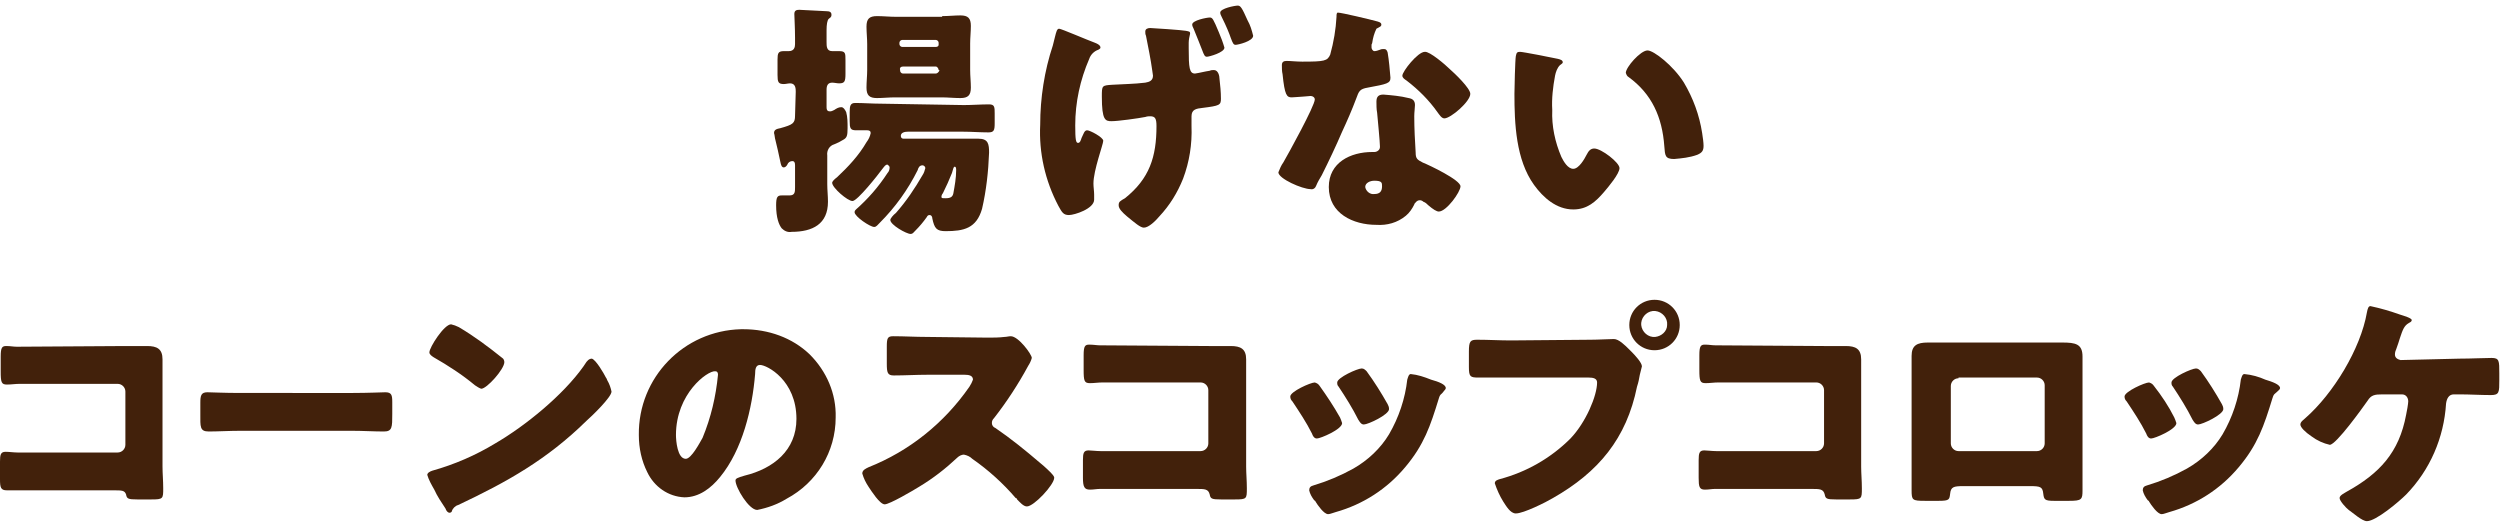
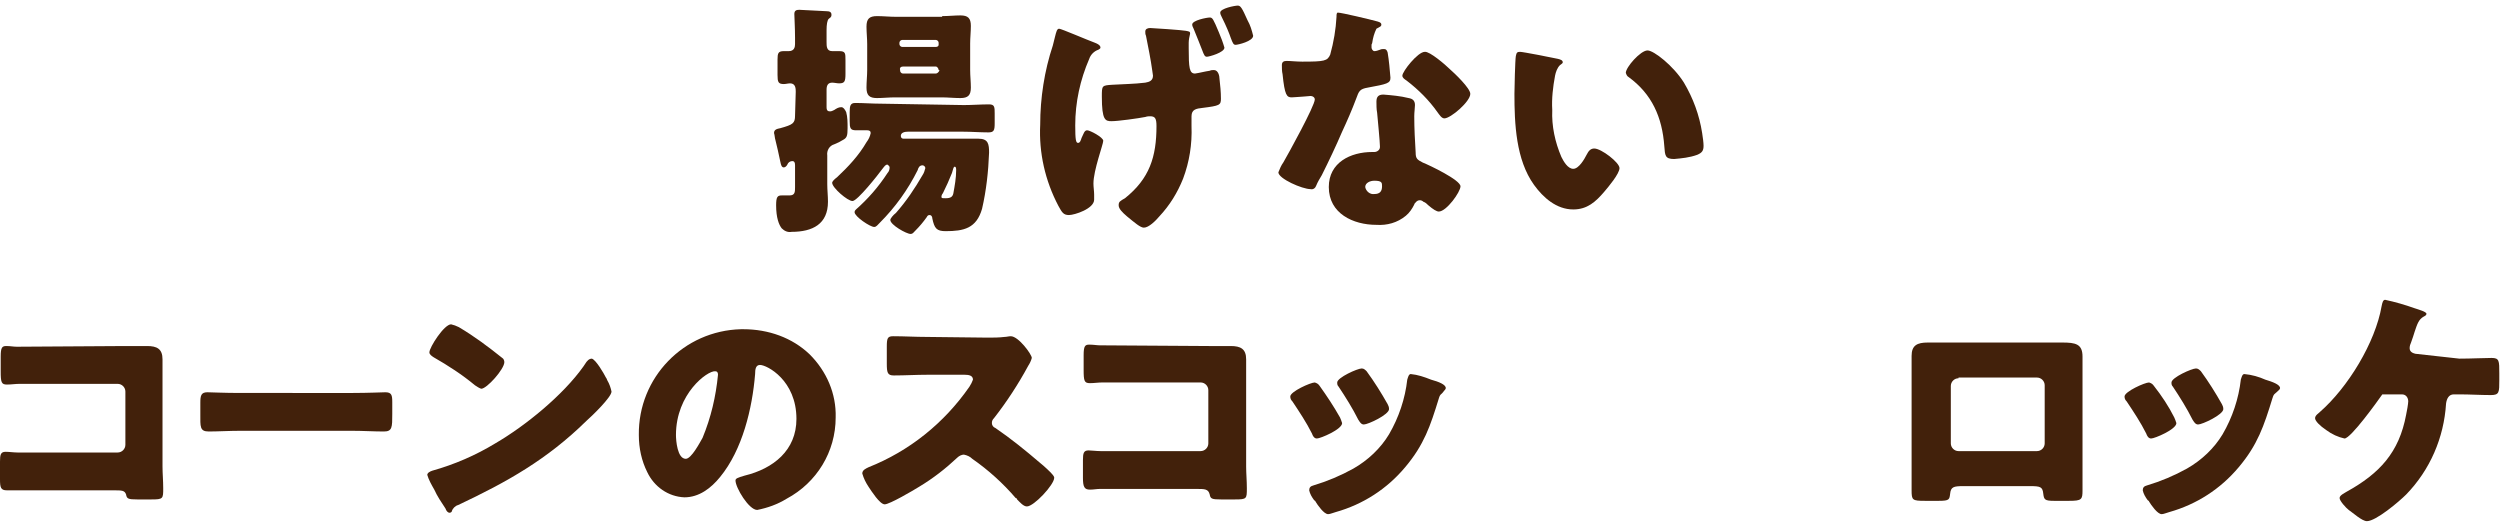
<svg xmlns="http://www.w3.org/2000/svg" version="1.1" id="レイヤー_1" x="0px" y="0px" viewBox="0 0 356.9 75.3" style="enable-background:new 0 0 356.9 75.3;" xml:space="preserve">
  <style type="text/css">
	.st0{fill:#42210B;}
</style>
  <g id="レイヤー_2_1_">
    <g id="文字">
      <path class="st0" d="M113.6,13.1c0-0.4,0-1.2-0.8-1.2c-0.3,0-0.6,0.1-0.9,0.1c-0.8,0-0.9-0.3-0.9-1.3V8.5c0-0.9,0.1-1.2,0.9-1.2    h0.7c0.8,0,0.9-0.6,0.9-1V5.4c0-1.5-0.1-2.9-0.1-3.4s0.3-0.6,0.7-0.6s3.5,0.2,3.9,0.2s0.7,0.1,0.7,0.5s-0.2,0.4-0.4,0.6    s-0.3,0.8-0.3,1.6V6c0,0.6,0,1.3,0.8,1.3h1c0.9,0,0.9,0.3,0.9,1.3v1.9c0,1.1-0.1,1.4-0.9,1.4c-0.3,0-0.7-0.1-1-0.1    c-0.6,0-0.8,0.4-0.8,1v2.5c0,0.5,0.2,0.6,0.5,0.6c0.2,0,0.4-0.1,0.6-0.2c0.3-0.2,0.6-0.4,1-0.4c0.3,0,0.5,0.3,0.7,0.7    c0.2,0.7,0.2,1.5,0.2,2.3c0,1.1-0.1,1.4-0.7,1.7c-0.3,0.2-0.7,0.4-1.2,0.6c-0.7,0.2-1.1,0.9-1,1.6v4.1c0,0.8,0.1,1.7,0.1,2.5    c0,3.2-2.2,4.3-5.2,4.3c-0.5,0.1-1-0.1-1.4-0.5c-0.4-0.5-0.8-1.5-0.8-3.3c0-1.2,0.2-1.4,0.8-1.4c0.3,0,0.6,0,1.1,0    c0.8,0,0.8-0.5,0.8-1.2v-3.1c0-0.4-0.1-0.6-0.4-0.6c-0.3,0-0.6,0.2-0.7,0.5c-0.1,0.2-0.3,0.4-0.5,0.4c-0.3,0-0.4-0.3-0.5-0.8    c-0.2-1-0.5-2.3-0.7-3.1c-0.1-0.3-0.1-0.7-0.2-1c0-0.5,0.4-0.6,0.9-0.7c1.8-0.5,2.1-0.7,2.1-1.8L113.6,13.1z M137.6,15    c1.2,0,2.4-0.1,3.6-0.1c0.8,0,0.8,0.4,0.8,1.3v1.4c0,1-0.1,1.3-0.9,1.3c-1.2,0-2.4-0.1-3.6-0.1h-7.9c-0.4,0-1,0.1-1,0.6    c0,0.3,0.2,0.4,0.4,0.4h7.9c1,0,1.9,0,2.8,0c1.4,0,1.5,0.8,1.5,2c-0.1,2.7-0.4,5.4-1,8c-0.8,2.8-2.6,3.2-5.2,3.2    c-1.3,0-1.6-0.4-1.9-1.8c0-0.2-0.1-0.5-0.4-0.5c-0.2,0-0.3,0.1-0.4,0.3c-0.5,0.7-1,1.3-1.6,1.9c-0.3,0.3-0.4,0.5-0.7,0.5    c-0.6,0-2.9-1.3-2.9-2c0-0.2,0.4-0.7,0.8-1c1.5-1.7,2.7-3.5,3.8-5.4c0.2-0.3,0.3-0.6,0.4-1c0-0.2-0.2-0.4-0.4-0.4c0,0,0,0,0,0    c-0.4,0-0.6,0.3-0.7,0.7c-1.4,2.8-3.2,5.3-5.4,7.5c-0.3,0.3-0.5,0.6-0.8,0.6c-0.6,0-2.8-1.5-2.8-2.1c0-0.2,0.1-0.3,0.2-0.4    c1.7-1.5,3.2-3.2,4.5-5.2c0.2-0.2,0.3-0.5,0.3-0.8c0-0.2-0.2-0.3-0.3-0.4c-0.3,0-0.4,0.2-0.8,0.7c-0.5,0.7-3.5,4.5-4.2,4.5    s-2.9-1.9-2.9-2.6c0-0.2,0.3-0.5,0.7-0.8c1.6-1.5,3.1-3.1,4.2-5c0.3-0.4,0.5-0.8,0.6-1.3c0-0.3-0.2-0.4-0.5-0.4    c-0.6,0-1.1,0-1.6,0c-0.8,0-0.9-0.3-0.9-1.3v-1.3c0-0.9,0.1-1.3,0.8-1.3c1.2,0,2.4,0.1,3.6,0.1L137.6,15z M134.5,2.3    c0.9,0,1.8-0.1,2.6-0.1c1.1,0,1.5,0.4,1.5,1.5c0,0.8-0.1,1.7-0.1,2.5V10c0,0.8,0.1,1.7,0.1,2.5c0,1.1-0.4,1.5-1.5,1.5    c-0.9,0-1.8-0.1-2.7-0.1h-6.6c-0.9,0-1.8,0.1-2.6,0.1c-1.1,0-1.5-0.4-1.5-1.5c0-0.8,0.1-1.7,0.1-2.5V6.3c0-0.8-0.1-1.7-0.1-2.5    c0-1.1,0.4-1.5,1.5-1.5c0.9,0,1.8,0.1,2.7,0.1H134.5z M134,6.1c0-0.2-0.2-0.4-0.4-0.4h-4.8c-0.2,0-0.4,0.2-0.4,0.4v0.2    c0,0.2,0.2,0.4,0.4,0.4l0,0h4.8c0.2,0,0.4-0.1,0.4-0.3c0,0,0,0,0,0V6.1z M134,10c0-0.2-0.2-0.5-0.4-0.5c0,0,0,0,0,0h-4.7    c-0.3,0-0.5,0.2-0.4,0.5v0.1c0,0.2,0.2,0.4,0.4,0.4c0,0,0,0,0,0h4.7c0.2,0,0.4-0.2,0.5-0.4c0,0,0,0,0,0V10z M135.9,24.7    c-0.4,1-0.8,1.9-1.3,2.9c-0.1,0.1-0.2,0.3-0.2,0.5c0,0.2,0.1,0.2,0.6,0.2c0.7,0,1-0.2,1.1-0.7c0.2-1.1,0.4-2.2,0.4-3.3    c0-0.2,0-0.5-0.2-0.5S136.1,24.1,135.9,24.7z" />
      <path class="st0" d="M156.3,6.1c0.8,0.3,0.8,0.6,0.8,0.7S157,7,156.8,7.1c-0.6,0.2-1.1,0.7-1.3,1.3c-1.3,3-2,6.2-2,9.5    c0,2.1,0.1,2.5,0.4,2.5s0.4-0.4,0.5-0.7c0.3-0.6,0.4-1.1,0.8-1.1s2.3,1,2.3,1.5s-1.4,4.2-1.4,6.1c0,0.5,0.1,1.1,0.1,1.6    c0,0.2,0,0.5,0,0.7c0,1.3-2.8,2.2-3.6,2.2s-1-0.4-1.5-1.3c-1.9-3.6-2.8-7.6-2.6-11.6c0-3.8,0.6-7.7,1.8-11.3    c0.1-0.4,0.2-0.8,0.3-1.2c0.2-0.8,0.3-1.2,0.6-1.2S155.2,5.7,156.3,6.1z M169.3,4.4c0.5,0.1,0.6,0.1,0.6,0.4    c-0.1,0.4-0.2,0.9-0.2,1.3v0.8c0,2.8,0.1,3.6,0.9,3.6c0.7-0.1,1.4-0.3,2.1-0.4c0.2-0.1,0.4-0.1,0.6-0.1c0.6,0,0.8,0.8,0.8,1.3    c0.1,0.9,0.2,1.8,0.2,2.8c0,0.9-0.2,1-2.6,1.3c-0.9,0.1-1.6,0.2-1.6,1.2V18c0.1,2.6-0.3,5.1-1.2,7.5c-0.8,2-1.9,3.8-3.4,5.4    c-0.5,0.6-1.5,1.6-2.2,1.6c-0.5,0-1.3-0.7-2.4-1.6c-0.7-0.6-1.2-1.1-1.2-1.6s0.2-0.6,0.9-1c3.5-2.8,4.5-5.9,4.5-10.3    c0-1.1-0.2-1.4-0.9-1.4c-0.2,0-0.4,0-0.7,0.1c-1,0.2-3.9,0.6-4.8,0.6s-1.4-0.1-1.4-3.5c0-1.6,0-1.6,1.5-1.7s3.1-0.1,4.7-0.3    c0.6-0.1,1.1-0.3,1.1-1c0-0.1-0.1-0.6-0.1-0.7c-0.2-1.5-0.6-3.5-0.9-5c-0.1-0.2-0.1-0.4-0.1-0.6c0-0.4,0.4-0.5,0.7-0.5    S168.9,4.3,169.3,4.4L169.3,4.4z M174,4.6c0.3,0.7,0.6,1.5,0.8,2.2c0,0.7-2.2,1.3-2.5,1.3s-0.4-0.2-0.7-1s-0.6-1.5-1.2-3    c-0.1-0.2-0.2-0.4-0.2-0.6c0-0.6,2.1-1,2.5-1S173.2,2.7,174,4.6L174,4.6z M178.1,2.9c0.4,0.7,0.6,1.4,0.8,2.2    c0,0.8-2.2,1.3-2.5,1.3s-0.4-0.2-0.7-1c-0.2-0.6-0.6-1.6-1.3-3c-0.1-0.2-0.2-0.4-0.2-0.6c0-0.6,2.1-1,2.5-1S177.3,1.1,178.1,2.9    L178.1,2.9z" />
      <path class="st0" d="M196.4,3c0.4,0.1,0.8,0.2,0.8,0.5s-0.2,0.3-0.7,0.6c-0.3,0.6-0.5,1.3-0.6,2c0,0.1-0.1,0.2-0.1,0.3    c0,0.1,0,0.2,0,0.4c0,0.2,0.2,0.5,0.4,0.5c0.3,0,0.5-0.1,0.8-0.2c0.2-0.1,0.4-0.1,0.6-0.1c0.3,0,0.4,0.2,0.5,0.5    c0.2,1.2,0.3,2.4,0.4,3.6c0,0.8-0.5,0.9-3.2,1.4c-1.2,0.2-1.3,0.5-1.7,1.6c-0.6,1.6-1.3,3.2-2,4.7c-0.9,2.1-1.9,4.2-2.9,6.2    c-0.3,0.5-0.6,1-0.8,1.5c-0.1,0.3-0.4,0.6-0.8,0.5c-1.2,0-4.6-1.5-4.6-2.4c0.2-0.5,0.4-1,0.7-1.4c0.7-1.2,4.5-8.1,4.5-9    c0-0.3-0.3-0.5-0.6-0.5c0,0,0,0,0,0c-0.2,0-0.9,0.1-1.2,0.1s-1.1,0.1-1.5,0.1c-0.7,0-1-0.3-1.3-3.3c-0.1-0.4-0.1-0.9-0.1-1.3    c0-0.5,0.3-0.6,0.7-0.6c0.6,0,1.4,0.1,2.2,0.1c3.2,0,3.6-0.1,4-1c0.5-1.8,0.8-3.6,0.9-5.4c0-0.3,0-0.6,0.2-0.6    C191.5,1.8,195.7,2.8,196.4,3z M201.1,14c0.6,0.1,0.9,0.4,0.9,1c0,0.4-0.1,1-0.1,1.6c0,1.8,0.1,3.5,0.2,5.2c0,0.8,0.2,1,1,1.4    c1,0.4,5.4,2.5,5.4,3.4c0,0.8-2,3.6-3.1,3.6c-0.3,0-0.8-0.3-1.5-0.9c-0.2-0.2-0.4-0.4-0.7-0.5c-0.3-0.3-0.8-0.3-1.1,0.1    c-0.1,0.1-0.2,0.2-0.2,0.3c-0.3,0.6-0.7,1.2-1.2,1.6c-1.2,1-2.7,1.4-4.2,1.3c-3.3,0-6.8-1.6-6.8-5.4c0-3.5,3.1-5,6.2-5h0.3    c0.4,0,0.8-0.3,0.8-0.7c0,0,0-0.1,0-0.1c0-0.6-0.3-3.7-0.4-4.8c-0.1-0.5-0.1-1.1-0.1-1.6c0-0.7,0.3-1,1-1    C198.7,13.6,199.9,13.7,201.1,14L201.1,14z M194.9,26.7c0.1,0.6,0.7,1.1,1.3,1c0.8,0,1.1-0.4,1.1-1.1c0-0.5,0-0.8-1.1-0.8    C195.6,25.8,194.9,26.1,194.9,26.7z M206.9,9.8c0.8,0.7,3,2.8,3,3.6c0,1.1-2.8,3.5-3.7,3.5c-0.4,0-0.7-0.5-1-0.9    c-1.2-1.7-2.7-3.2-4.4-4.5c-0.3-0.2-0.6-0.4-0.6-0.7c0-0.6,2.2-3.4,3.2-3.4C204.1,7.3,206.4,9.3,206.9,9.8L206.9,9.8z" />
      <path class="st0" d="M222.4,8.4c0.4,0.1,0.7,0.2,0.7,0.5c0,0.1-0.1,0.2-0.4,0.4c-0.4,0.4-0.6,1-0.7,1.5c-0.3,1.6-0.5,3.3-0.4,4.9    c-0.1,2.3,0.4,4.6,1.3,6.7c0.3,0.6,0.9,1.7,1.7,1.7s1.6-1.4,1.9-2s0.6-0.9,1.1-0.9c1,0,3.6,2,3.6,2.8s-1.6,2.7-2.2,3.4    c-1.2,1.4-2.4,2.5-4.4,2.5c-2.4,0-4.3-1.7-5.6-3.5c-2.6-3.6-2.8-8.8-2.8-13c0-0.7,0.1-4.9,0.2-5.4s0.2-0.6,0.6-0.6    S221.5,8.2,222.4,8.4z M235.2,7.2c0.9,0,3.7,2.2,5.2,4.6c1.3,2.2,2.2,4.6,2.6,7.2c0.1,0.6,0.2,1.4,0.2,1.8c0,0.7-0.2,1-0.9,1.3    c-1.1,0.4-2.2,0.5-3.3,0.6c-1.3,0-1.3-0.5-1.4-1.8c-0.3-4.2-1.8-7.5-5.1-9.9c-0.2-0.1-0.3-0.3-0.4-0.6    C232.1,9.6,234.2,7.2,235.2,7.2z" />
      <path class="st0" d="M17.9,49.4c1,0,2.1,0,3.1,0c1.4,0,2.2,0.4,2.2,1.9c0,1.2,0,2.4,0,3.5v11.8c0,1,0.1,2,0.1,3.1    c0,1.5,0,1.6-1.7,1.6h-2c-1.3,0-1.5-0.1-1.6-0.7C17.8,70,17.4,70,16.2,70H2.4C2,70,1.5,70,1,70C0.1,70,0,69.6,0,68.4v-2.5    c0-1,0.1-1.4,0.8-1.4c0.5,0,1.2,0.1,1.7,0.1c1.1,0,2.2,0,3.3,0h11c0.6,0,1.1-0.5,1.1-1.1v-7.6c0-0.6-0.5-1.1-1.1-1.1h-11    c-1,0-2,0-3,0c-0.6,0-1.2,0.1-1.8,0.1c-0.8,0-0.9-0.3-0.9-1.9v-2.1c0-1.3,0.2-1.5,0.8-1.5s1,0.1,1.5,0.1L17.9,49.4z" />
      <path class="st0" d="M50.4,56.1c2.1,0,4.3-0.1,4.6-0.1c0.9,0,1,0.4,1,1.4v1.7c0,1.9,0,2.5-1.2,2.5c-1.4,0-3-0.1-4.5-0.1H34.3    c-1.5,0-3.2,0.1-4.5,0.1s-1.2-0.7-1.2-2.5v-1.6c0-1,0.1-1.5,1-1.5c0.5,0,2.4,0.1,4.6,0.1L50.4,56.1z" />
      <path class="st0" d="M86.5,53.9c0.1,0.1,0.1,0.2,0.2,0.4c0.3,0.5,0.5,1.1,0.6,1.6c0,0.8-2.8,3.5-3.6,4.2    c-5.6,5.5-11.3,8.7-18.3,12c-0.4,0.1-0.8,0.5-0.9,0.9c0,0.1-0.2,0.2-0.3,0.2c-0.3,0-0.5-0.3-0.6-0.6c-0.6-0.9-1.2-1.8-1.6-2.7    c-0.4-0.7-0.8-1.4-1-2.1c0-0.3,0.4-0.5,0.7-0.6c3.2-0.9,6.2-2.2,9-3.9c4.3-2.5,9.7-6.9,12.6-11c0.1-0.1,0.1-0.2,0.2-0.3    c0.3-0.5,0.6-0.8,1-0.8C85.1,51.4,86.2,53.3,86.5,53.9z M65.5,46.7c2.2,1.3,4.2,2.8,6.2,4.4c0.2,0.1,0.3,0.4,0.3,0.6    c0,1-2.5,3.8-3.3,3.8c-0.3-0.1-0.6-0.3-0.9-0.5C66,53.5,64,52.2,61.9,51c-0.3-0.2-0.6-0.4-0.6-0.7c0-0.7,2.1-4,3.1-4    C64.8,46.4,65.1,46.5,65.5,46.7z" />
      <path class="st0" d="M115.6,50.6c2.4,2.4,3.8,5.6,3.7,9c0,4.9-2.7,9.3-7,11.6c-1.3,0.8-2.7,1.3-4.2,1.6c-1.2,0-3.1-3.2-3.1-4.2    c0-0.3,0.3-0.4,1.3-0.7c4.1-1,7.4-3.6,7.4-8.1c0-5.5-4.2-7.7-5.2-7.7c-0.6,0-0.7,0.6-0.7,1.3c-0.4,4.9-1.8,10.8-5,14.7    c-1.3,1.6-3,2.9-5.1,2.9c-2.3-0.1-4.3-1.5-5.3-3.6c-0.8-1.6-1.2-3.4-1.2-5.3c-0.1-8.2,6.4-14.9,14.6-15.1c0.1,0,0.2,0,0.3,0    C109.7,47,113.1,48.2,115.6,50.6z M96.5,62.1c0,0.8,0.2,3.4,1.4,3.4c0.8,0,2-2.3,2.4-3c1.2-2.9,1.9-5.9,2.2-9    c0-0.3-0.1-0.5-0.4-0.5C101,52.9,96.5,56.2,96.5,62.1z" />
      <path class="st0" d="M141,48.2c0.8,0,1.6,0,2.4-0.1c0.3,0,0.6-0.1,0.9-0.1c1.1,0,3,2.6,3,3.1c-0.1,0.4-0.3,0.8-0.5,1.1    c-1.4,2.6-3.1,5.2-4.9,7.5c-0.2,0.2-0.3,0.4-0.3,0.7c0,0.3,0.2,0.6,0.5,0.7c2.2,1.5,4.3,3.2,6.4,5c0.4,0.3,1.6,1.4,1.8,1.7    c0.1,0.1,0.2,0.3,0.2,0.4c0,1-2.9,4.1-3.9,4.1c-0.5,0-1-0.6-1.4-1c0-0.1-0.1-0.2-0.2-0.2c-1.8-2.1-3.9-4-6.2-5.6    c-0.3-0.3-0.7-0.5-1.2-0.6c-0.3,0-0.7,0.2-0.9,0.4c-1.7,1.6-3.5,3-5.5,4.2c-0.8,0.5-4.2,2.5-4.9,2.5s-1.9-1.9-2.3-2.5    c-0.4-0.6-0.7-1.2-0.9-1.9c0-0.5,0.5-0.7,0.9-0.9c5.8-2.3,10.8-6.3,14.4-11.5c0.2-0.3,0.4-0.7,0.5-1c0-0.6-0.6-0.7-1.2-0.7h-5.3    c-1.6,0-3.2,0.1-4.8,0.1c-0.9,0-1-0.4-1-1.7v-2.4c0-1.2,0.1-1.5,0.9-1.5c1.6,0,3.2,0.1,4.8,0.1L141,48.2z" />
      <path class="st0" d="M172.6,49.4c1,0,2.1,0,3.1,0c1.4,0,2.2,0.4,2.2,1.9c0,1.2,0,2.4,0,3.5v11.8c0,1,0.1,2,0.1,3.1    c0,1.5,0,1.6-1.7,1.6h-2c-1.3,0-1.5-0.1-1.6-0.7c-0.2-0.8-0.7-0.8-1.9-0.8h-13.8c-0.4,0-0.9,0.1-1.4,0.1c-0.8,0-1-0.4-1-1.7v-2.5    c0-1,0.1-1.4,0.8-1.4c0.4,0,1.1,0.1,1.7,0.1c1.1,0,2.2,0,3.3,0h11c0.6,0,1.1-0.5,1.1-1.1v-7.6c0-0.6-0.5-1.1-1.1-1.1h-11    c-1,0-2,0-3,0c-0.6,0-1.2,0.1-1.8,0.1c-0.8,0-0.9-0.3-0.9-1.9v-2.1c0-1.3,0.2-1.5,0.8-1.5s1.1,0.1,1.5,0.1L172.6,49.4z" />
      <path class="st0" d="M191.3,59.6c0.1,0.2,0.2,0.5,0.3,0.8c0,0.9-3.1,2.2-3.6,2.2c-0.4,0-0.6-0.4-0.7-0.7c-0.8-1.6-1.8-3.1-2.8-4.6    c-0.2-0.2-0.3-0.4-0.3-0.7c0-0.7,2.9-2,3.5-2c0.3,0.1,0.5,0.2,0.7,0.5C189.4,56.5,190.4,58,191.3,59.6z M204.3,54.2    c1.1,0.3,2.1,0.7,2.1,1.2c0,0.2-0.2,0.3-0.4,0.6s-0.4,0.2-0.6,0.9c-1.2,3.9-2.1,6.6-4.8,9.8c-2.6,3.1-6,5.3-9.9,6.4    c-0.4,0.1-0.8,0.3-1.1,0.3c-0.6,0-1.5-1.3-1.8-1.8c0-0.1-0.1-0.1-0.2-0.2c-0.3-0.4-0.6-0.9-0.7-1.4c0-0.4,0.2-0.6,0.6-0.7    c2-0.6,3.9-1.4,5.7-2.4c2.1-1.2,3.9-2.9,5.1-4.9c1.4-2.4,2.3-5.1,2.6-7.8c0.1-0.3,0.2-0.8,0.5-0.8    C202.4,53.5,203.3,53.8,204.3,54.2L204.3,54.2z M195.1,53c1.1,1.5,2.1,3.1,3,4.7c0.1,0.2,0.2,0.4,0.2,0.7c0,0.8-3,2.2-3.6,2.2    c-0.4,0-0.6-0.4-0.8-0.7c-0.8-1.6-1.8-3.2-2.8-4.7c-0.2-0.2-0.2-0.4-0.2-0.6c0-0.7,2.9-2,3.5-2C194.7,52.6,194.9,52.8,195.1,53    L195.1,53z" />
-       <path class="st0" d="M227.1,48.5c1.1,0,2.6-0.1,3.3-0.1s1.6,0.9,2.2,1.5l0.3,0.3c0.6,0.6,1.5,1.6,1.5,2.1    c-0.1,0.4-0.2,0.8-0.3,1.2c-0.1,0.6-0.2,1.1-0.4,1.7c-1.5,7.4-5.5,12.2-12,15.9c-1,0.6-4.2,2.2-5.3,2.2c-0.8,0-1.4-1.1-1.8-1.7    c-0.5-0.8-0.9-1.7-1.2-2.6c0-0.4,0.4-0.5,0.7-0.6c3.8-1,7.3-3,10.1-5.8c2.2-2.3,3.8-6.1,3.8-8c0-0.6-0.6-0.7-1.2-0.7h-11.2    c-1.5,0-3,0-4.5,0c-1.2,0-1.4-0.1-1.4-1.5v-2.2c0-1.5,0.2-1.7,1.2-1.7c1.6,0,3.2,0.1,4.8,0.1L227.1,48.5z M239.8,46.4    c0,2-1.6,3.6-3.6,3.6c-2,0-3.6-1.6-3.6-3.6c0-2,1.6-3.6,3.6-3.6S239.8,44.4,239.8,46.4z M234.3,46.4c0.1,1,1,1.8,2,1.7    c0.9-0.1,1.7-0.8,1.7-1.7c0.1-1-0.7-1.9-1.7-2c-1-0.1-1.9,0.7-2,1.7C234.3,46.2,234.3,46.3,234.3,46.4z" />
-       <path class="st0" d="M260.4,49.4c1,0,2.1,0,3.1,0c1.4,0,2.2,0.4,2.2,1.9c0,1.2,0,2.4,0,3.5v11.8c0,1,0.1,2,0.1,3.1    c0,1.5,0,1.6-1.7,1.6h-2c-1.3,0-1.5-0.1-1.6-0.7c-0.2-0.8-0.7-0.8-1.9-0.8h-13.8c-0.4,0-0.9,0.1-1.4,0.1c-0.8,0-0.9-0.4-0.9-1.7    v-2.5c0-1,0.1-1.4,0.8-1.4c0.4,0,1.1,0.1,1.7,0.1c1.1,0,2.2,0,3.3,0h11c0.6,0,1.1-0.5,1.1-1.1v-7.6c0-0.6-0.5-1.1-1.1-1.1h-11    c-1,0-2,0-3,0c-0.6,0-1.2,0.1-1.8,0.1c-0.8,0-0.9-0.3-0.9-1.9v-2.1c0-1.3,0.2-1.5,0.8-1.5s1,0.1,1.5,0.1L260.4,49.4z" />
      <path class="st0" d="M292,48.9c0.9,0,1.7,0,2.4,0c1.9,0,2.9,0.2,2.9,2c0,1.2,0,2.3,0,3.5v11.8c0,1.3,0,2.5,0,3.8s-0.1,1.5-1.9,1.5    h-2.2c-1.3,0-1.4-0.2-1.5-1c-0.1-1-0.4-1.1-1.9-1.1h-9.5c-1.4,0-1.8,0.1-1.9,1.1c-0.1,0.8-0.1,1-1.6,1h-2c-1.8,0-1.9-0.1-1.9-1.5    s0-2.6,0-3.8V54.3c0-1.2,0-2.3,0-3.5c0-1.5,0.8-1.9,2.3-1.9L292,48.9z M279.6,54c-0.6,0-1.1,0.5-1.1,1.1v8.2    c0,0.6,0.5,1.1,1.1,1.1h11.2c0.6,0,1.1-0.5,1.1-1.1V55c0-0.6-0.5-1.1-1.1-1.1H279.6z" />
      <path class="st0" d="M310.4,59.6c0.1,0.2,0.2,0.5,0.3,0.8c0,0.9-3.1,2.2-3.6,2.2c-0.4,0-0.6-0.4-0.7-0.7c-0.8-1.6-1.8-3.1-2.8-4.6    c-0.2-0.2-0.3-0.4-0.3-0.7c0-0.7,2.9-2,3.5-2c0.3,0.1,0.5,0.2,0.7,0.5C308.6,56.5,309.6,58,310.4,59.6z M323.4,54.2    c1,0.3,2.1,0.7,2.1,1.2c0,0.2-0.2,0.3-0.5,0.6s-0.4,0.2-0.6,0.9c-1.2,3.9-2.1,6.6-4.8,9.8c-2.6,3.1-6,5.3-9.9,6.4    c-0.4,0.1-0.8,0.3-1.1,0.3c-0.6,0-1.5-1.3-1.8-1.8c0-0.1-0.1-0.1-0.2-0.2c-0.3-0.4-0.6-0.9-0.7-1.4c0-0.4,0.2-0.6,0.6-0.7    c2-0.6,3.9-1.4,5.7-2.4c2.1-1.2,3.9-2.9,5.1-4.9c1.4-2.4,2.3-5.1,2.6-7.8c0.1-0.3,0.2-0.8,0.5-0.8    C321.5,53.5,322.5,53.8,323.4,54.2L323.4,54.2z M314.2,53c1.1,1.5,2.1,3.1,3,4.7c0.1,0.2,0.2,0.4,0.2,0.7c0,0.8-3,2.2-3.6,2.2    c-0.4,0-0.6-0.4-0.8-0.7c-0.8-1.6-1.8-3.2-2.8-4.7c-0.2-0.2-0.2-0.4-0.2-0.6c0-0.7,2.9-2,3.5-2C313.8,52.6,314,52.8,314.2,53    L314.2,53z" />
-       <path class="st0" d="M351.1,51.2c1.7,0,3.5-0.1,4.6-0.1s1.1,0.4,1.1,2.2v1c0,1.7,0,2.1-1.2,2.1c-1.5,0-3-0.1-4.5-0.1h-0.8    c-0.7,0-1,0.6-1.1,1.3c-0.3,4.9-2.3,9.5-5.7,13c-1,1-4.3,3.8-5.6,3.8c-0.7,0-2-1.2-2.6-1.6c-0.4-0.3-1.3-1.3-1.3-1.7    s0.7-0.7,1-0.9c4.7-2.6,7.5-5.6,8.5-11c0.1-0.4,0.3-1.6,0.3-1.9c0-0.5-0.3-1-0.9-1c0,0-0.1,0-0.1,0h-2.7c-1.1,0-1.6,0.1-2.1,0.9    c-0.7,1-4.5,6.3-5.4,6.3c-0.9-0.2-1.8-0.6-2.6-1.2c-0.9-0.6-1.6-1.3-1.6-1.7s0.5-0.7,0.7-0.9c4-3.5,7.9-9.9,8.8-15.1    c0.1-0.5,0.2-0.9,0.5-0.9c1.4,0.3,2.8,0.7,4.2,1.2c0.6,0.2,1.7,0.5,1.7,0.8c0,0.2-0.2,0.3-0.4,0.4c-0.7,0.4-0.9,1-1.3,2.2    c-0.1,0.4-0.3,0.9-0.5,1.5c-0.1,0.2-0.2,0.5-0.2,0.8c0,0.5,0.4,0.7,0.8,0.8L351.1,51.2z" />
+       <path class="st0" d="M351.1,51.2c1.7,0,3.5-0.1,4.6-0.1s1.1,0.4,1.1,2.2v1c0,1.7,0,2.1-1.2,2.1c-1.5,0-3-0.1-4.5-0.1h-0.8    c-0.7,0-1,0.6-1.1,1.3c-0.3,4.9-2.3,9.5-5.7,13c-1,1-4.3,3.8-5.6,3.8c-0.7,0-2-1.2-2.6-1.6c-0.4-0.3-1.3-1.3-1.3-1.7    s0.7-0.7,1-0.9c4.7-2.6,7.5-5.6,8.5-11c0.1-0.4,0.3-1.6,0.3-1.9c0-0.5-0.3-1-0.9-1c0,0-0.1,0-0.1,0h-2.7c-0.7,1-4.5,6.3-5.4,6.3c-0.9-0.2-1.8-0.6-2.6-1.2c-0.9-0.6-1.6-1.3-1.6-1.7s0.5-0.7,0.7-0.9c4-3.5,7.9-9.9,8.8-15.1    c0.1-0.5,0.2-0.9,0.5-0.9c1.4,0.3,2.8,0.7,4.2,1.2c0.6,0.2,1.7,0.5,1.7,0.8c0,0.2-0.2,0.3-0.4,0.4c-0.7,0.4-0.9,1-1.3,2.2    c-0.1,0.4-0.3,0.9-0.5,1.5c-0.1,0.2-0.2,0.5-0.2,0.8c0,0.5,0.4,0.7,0.8,0.8L351.1,51.2z" />
    </g>
  </g>
</svg>